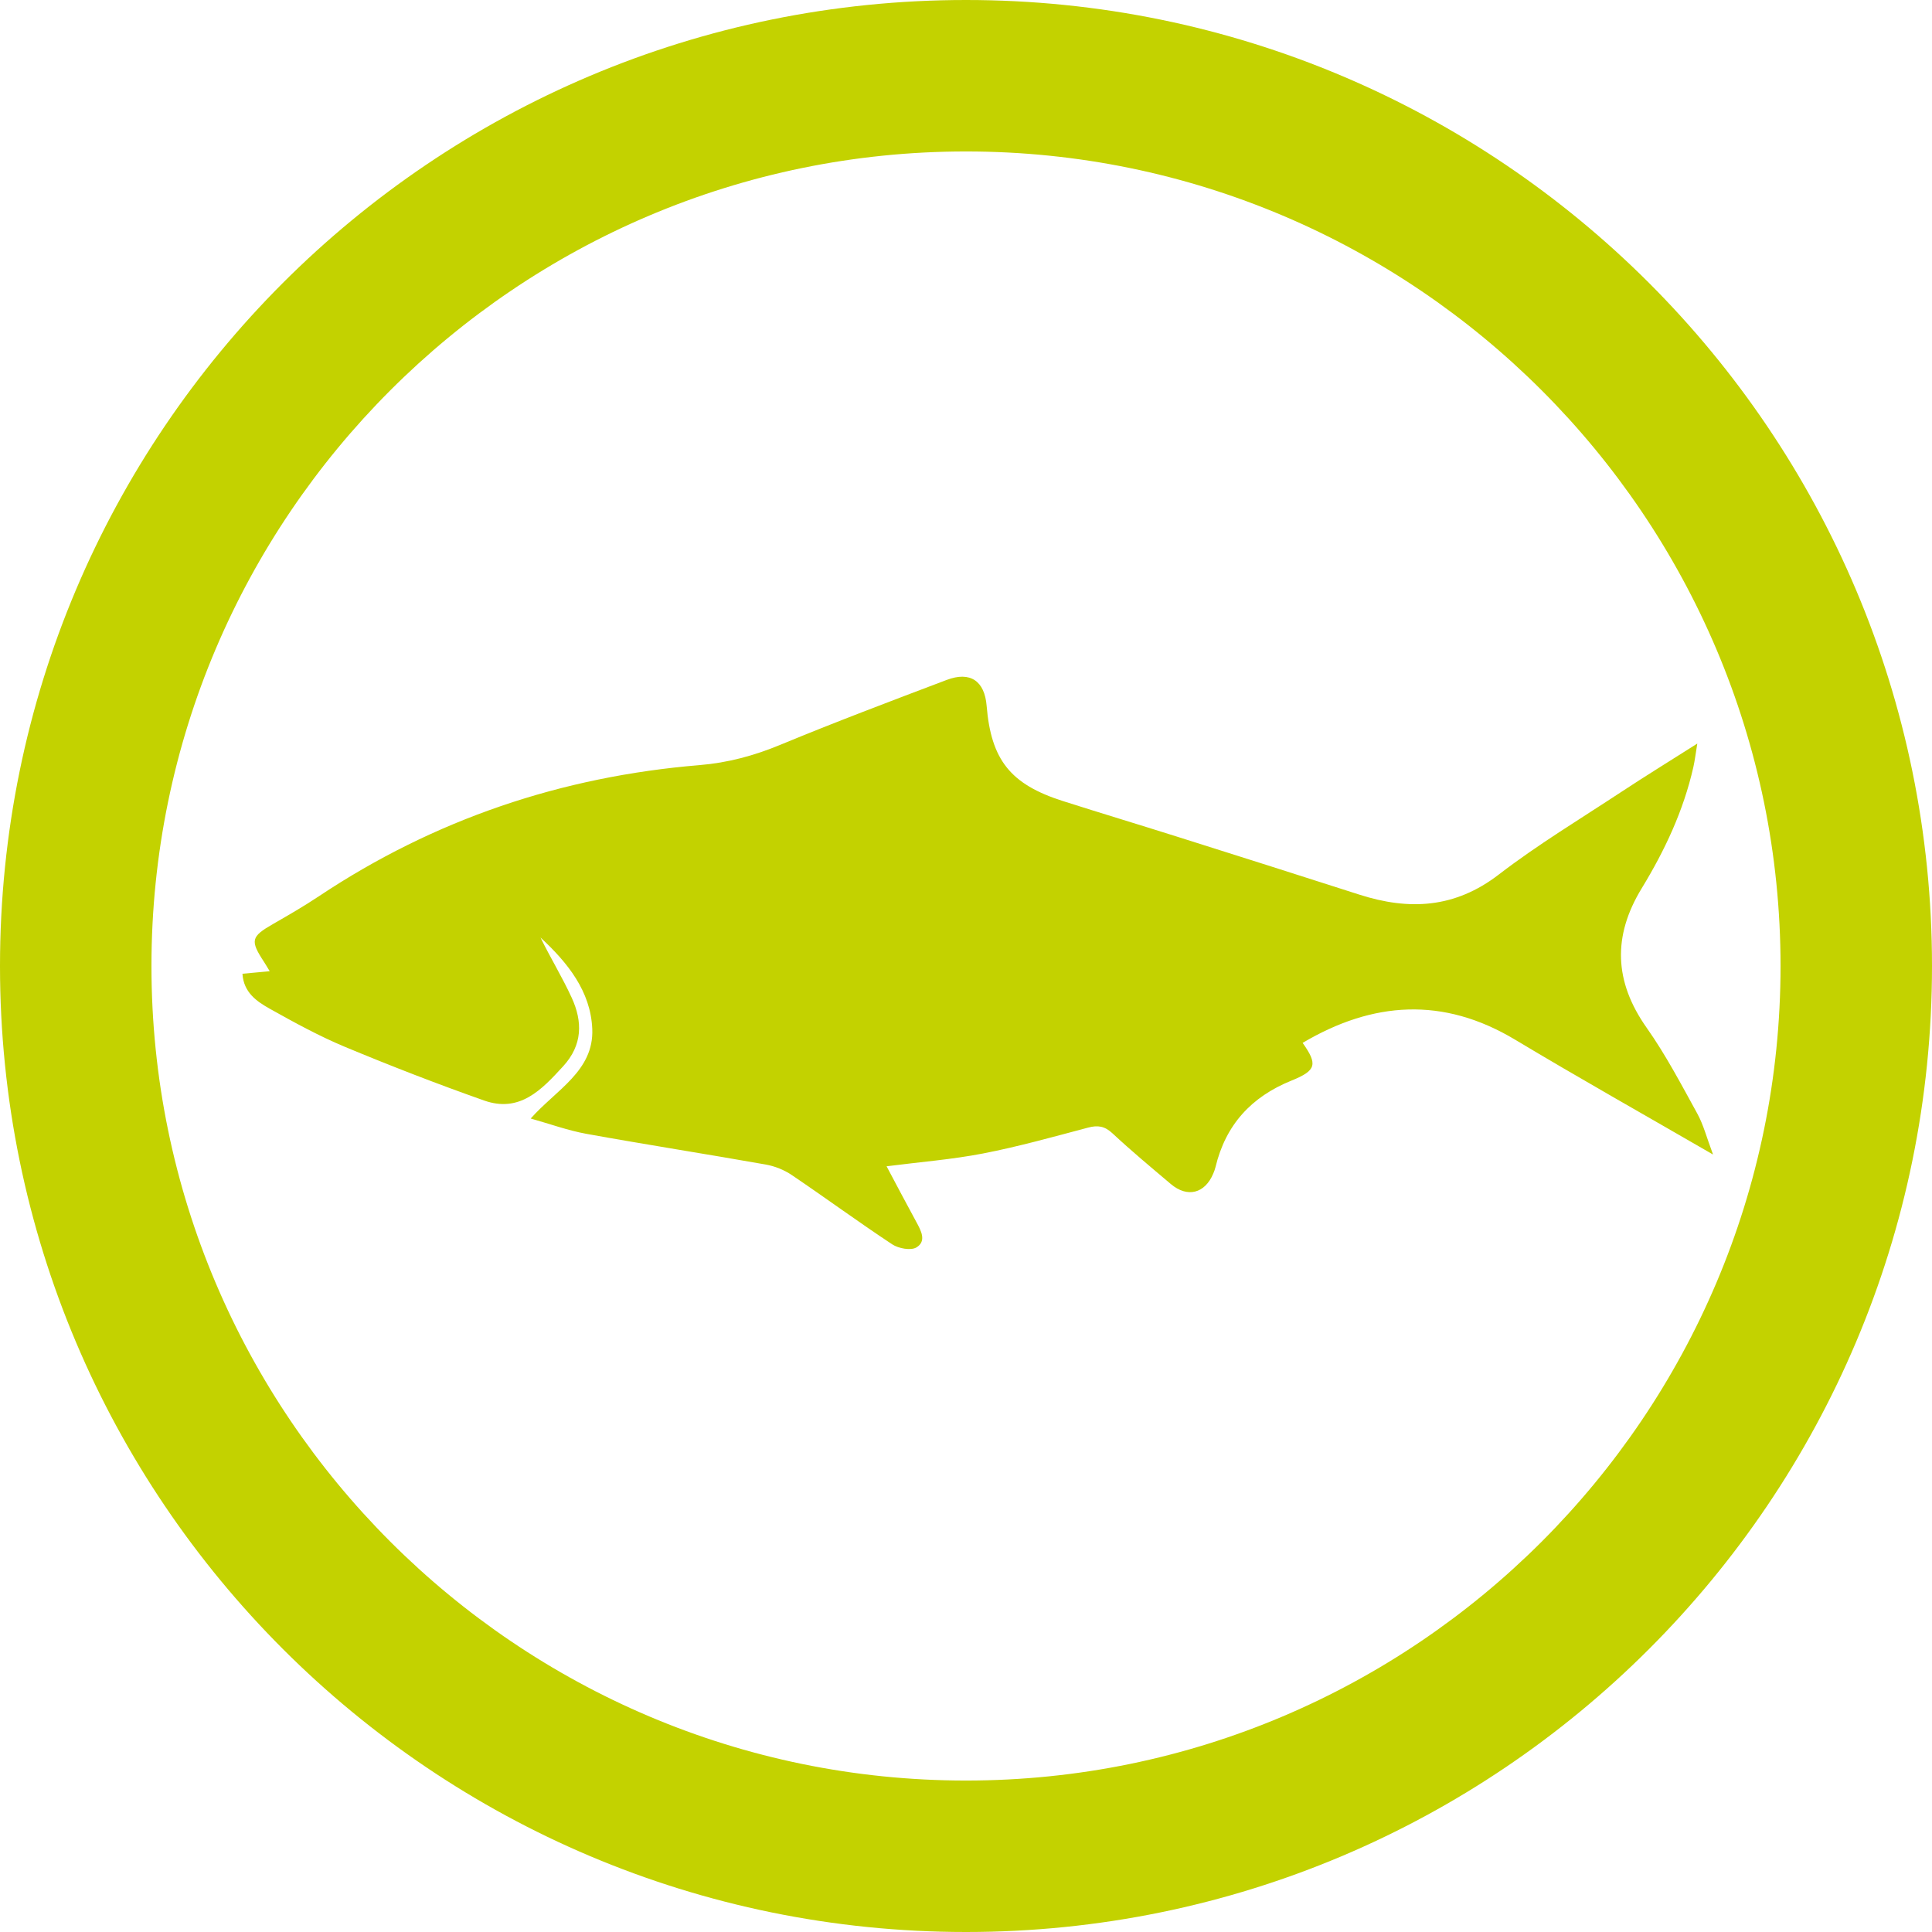
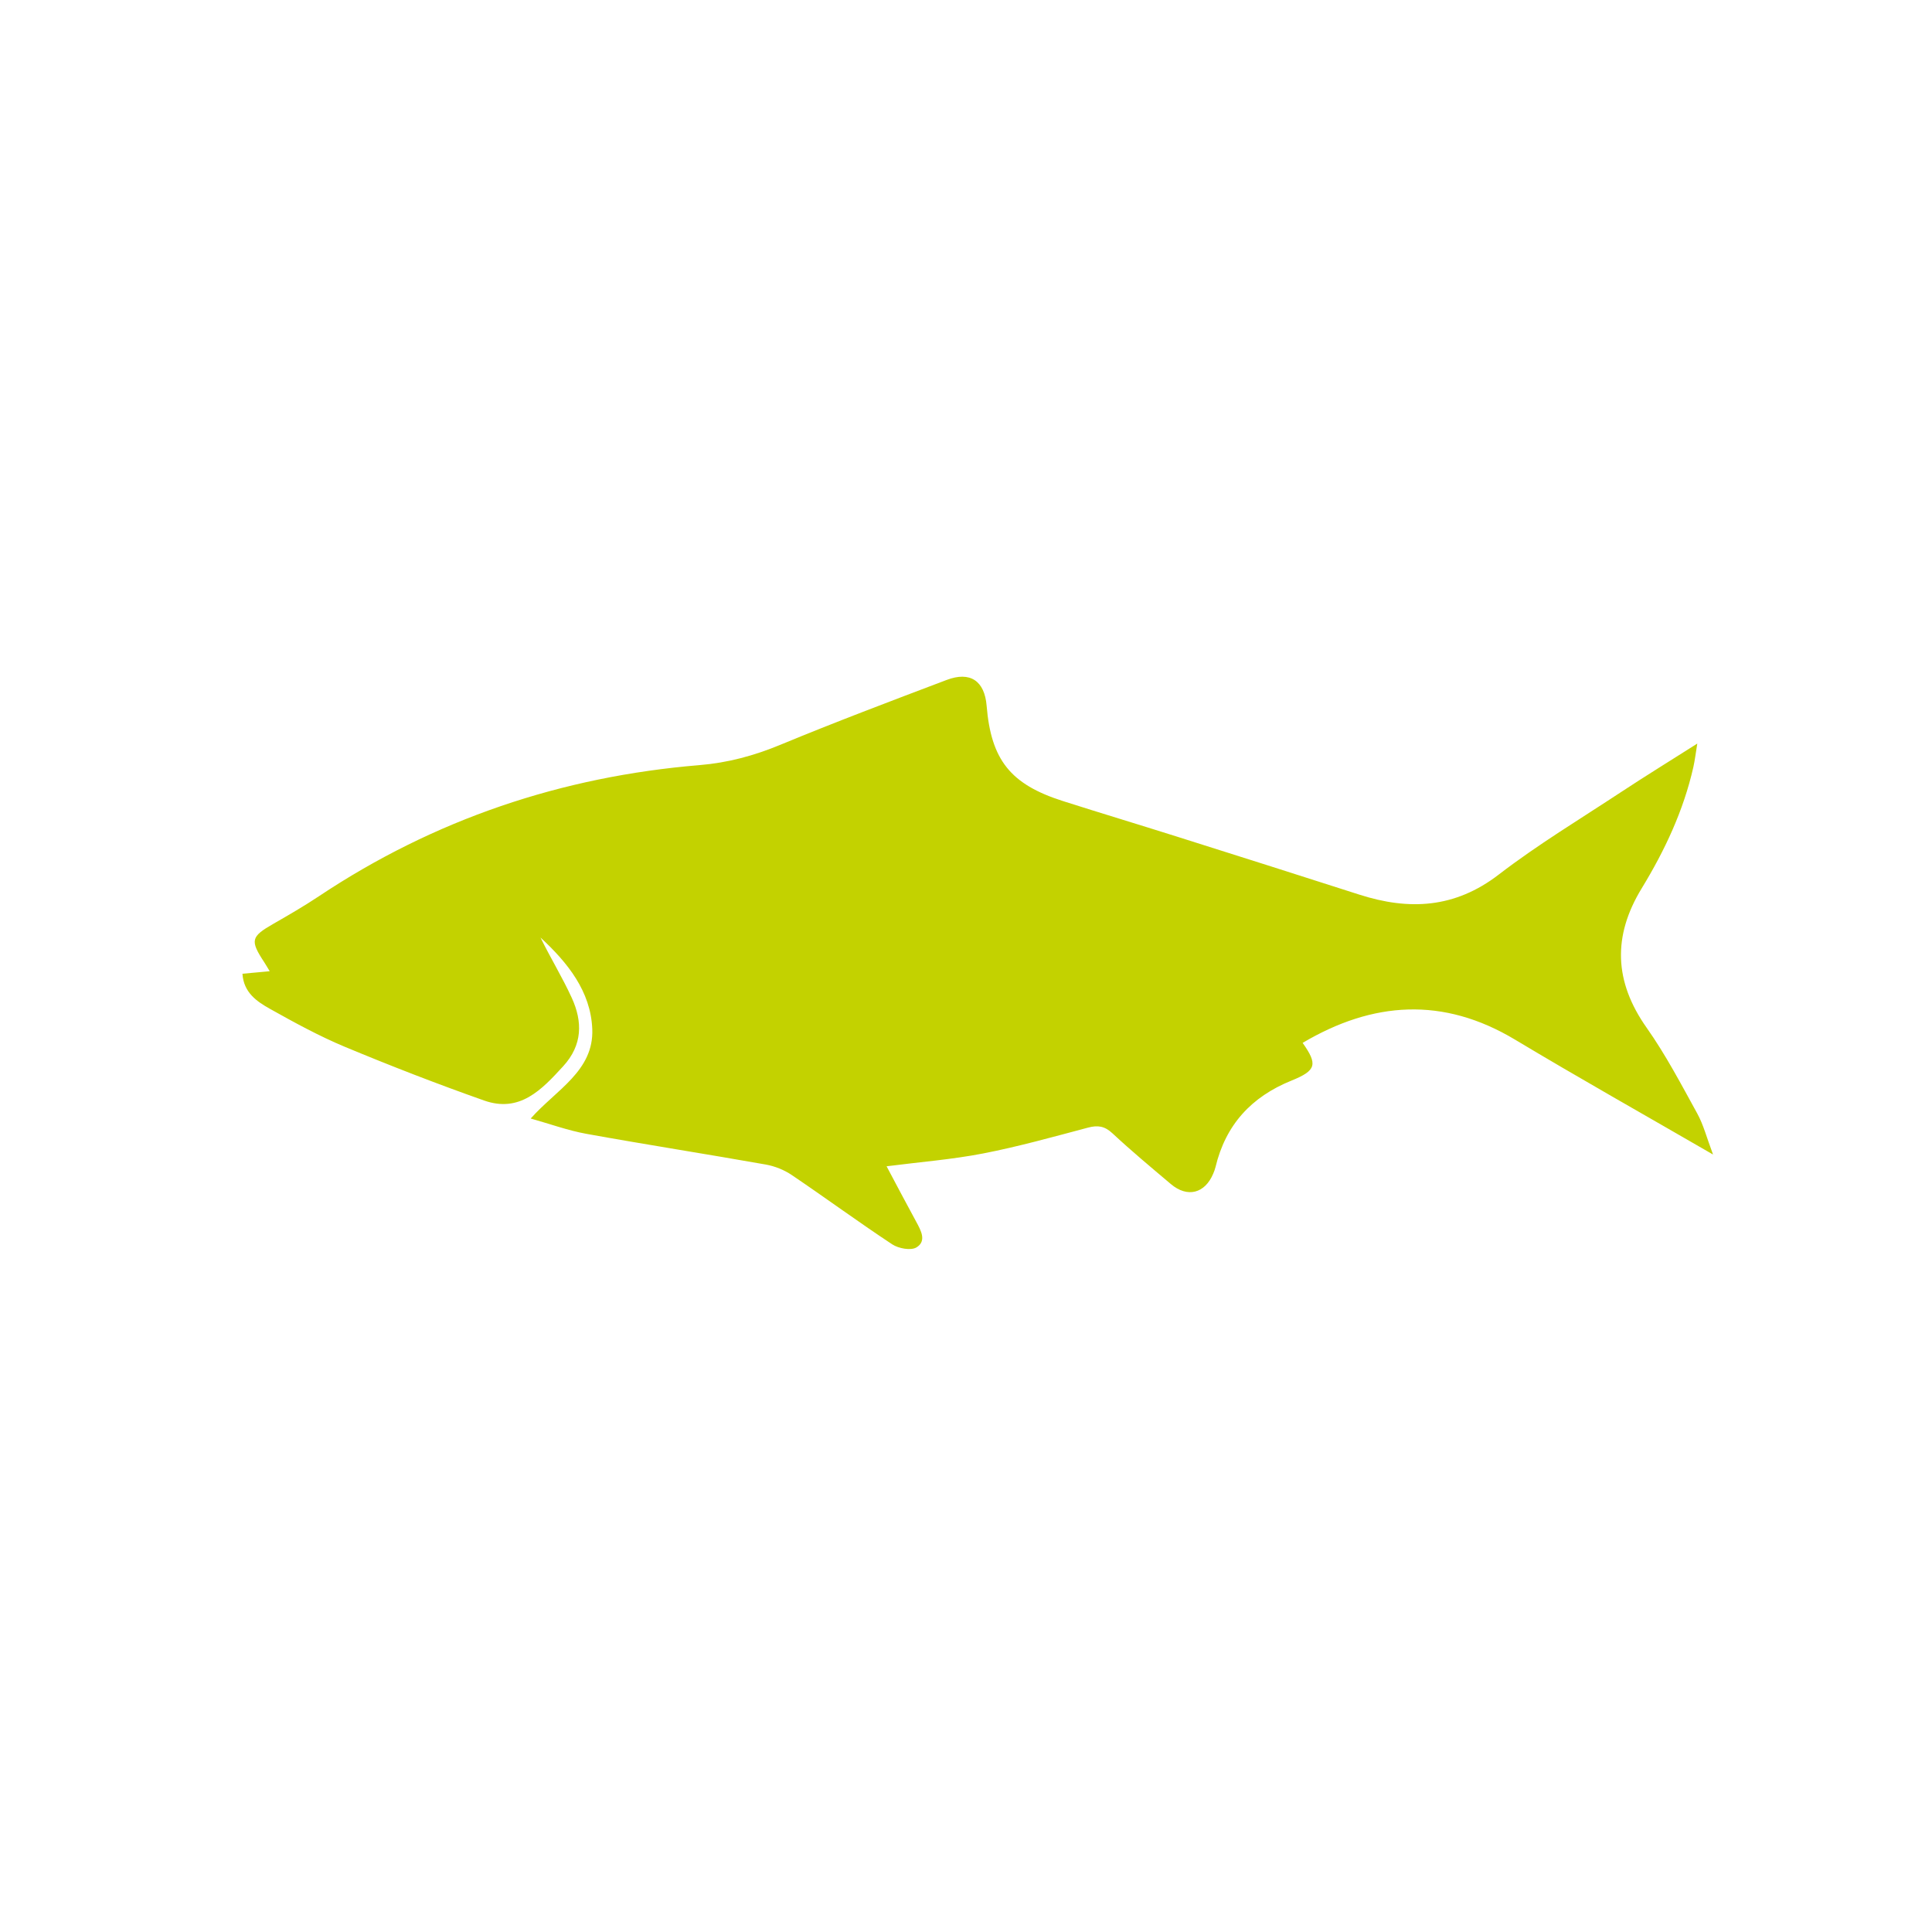
<svg xmlns="http://www.w3.org/2000/svg" viewBox="0 0 127.56 127.56">
  <defs>
    <style>
      .cls-1 {
        fill: #c3d200;
      }
    </style>
  </defs>
  <g id="Ebene_1" data-name="Ebene 1">
    <g id="ring">
-       <path class="cls-1" d="M63.78,10c29.65,0,53.78,24.13,53.78,53.78s-24.13,53.78-53.78,53.78S10,93.43,10,63.78,34.13,10,63.78,10M63.78,0C28.55,0,0,28.55,0,63.78s28.56,63.78,63.78,63.78,63.78-28.56,63.78-63.78S99,0,63.78,0h0Z" />
-     </g>
+       </g>
  </g>
  <g id="Fisch">
    <path class="cls-1" d="M58.535,77.004c2.212-.284,4.317-.447,6.377-.847,2.333-.453,4.63-1.097,6.929-1.707.648-.172,1.097-.099,1.608.377,1.245,1.16,2.555,2.25,3.855,3.349,1.092.924,2.251.627,2.802-.693.058-.139.113-.282.148-.429.669-2.788,2.363-4.638,5.021-5.711,1.657-.669,1.723-1.079.731-2.488,4.636-2.744,9.276-3.061,14.026-.212,4.211,2.526,8.493,4.935,13.072,7.585-.416-1.103-.631-1.962-1.044-2.711-1.057-1.918-2.08-3.874-3.339-5.658-2.152-3.049-2.253-6.05-.329-9.206,1.523-2.497,2.759-5.127,3.41-7.999.098-.434.149-.878.262-1.56-1.805,1.146-3.433,2.147-5.028,3.199-2.716,1.79-5.514,3.476-8.087,5.454-2.894,2.224-5.916,2.375-9.204,1.319-4.031-1.296-8.067-2.575-12.105-3.85-2.488-.786-4.986-1.537-7.471-2.33-3.457-1.103-4.733-2.716-5.027-6.289-.135-1.641-1.082-2.294-2.639-1.704-3.675,1.391-7.354,2.78-10.984,4.283-1.729.716-3.457,1.185-5.33,1.34-9.106.753-17.512,3.581-25.138,8.661-.974.649-1.99,1.237-3.006,1.82-1.479.848-1.547,1.092-.596,2.539.1.152.19.312.358.589-.638.059-1.171.108-1.799.166.078,1.241.948,1.832,1.811,2.315,1.615.904,3.249,1.8,4.953,2.511,3.029,1.262,6.094,2.45,9.188,3.543,2.357.833,3.804-.709,5.225-2.263,1.284-1.403,1.287-2.941.563-4.521-.62-1.353-1.404-2.63-2.061-3.974,1.78,1.645,3.319,3.543,3.418,6.044.11,2.761-2.391,4.013-4.066,5.904,1.269.355,2.456.79,3.682,1.012,3.938.712,7.894,1.328,11.835,2.026.599.106,1.218.354,1.721.694,2.224,1.502,4.388,3.094,6.628,4.573.419.277,1.234.429,1.603.205.686-.416.302-1.115-.018-1.7-.648-1.185-1.274-2.382-1.953-3.656Z" />
  </g>
</svg>